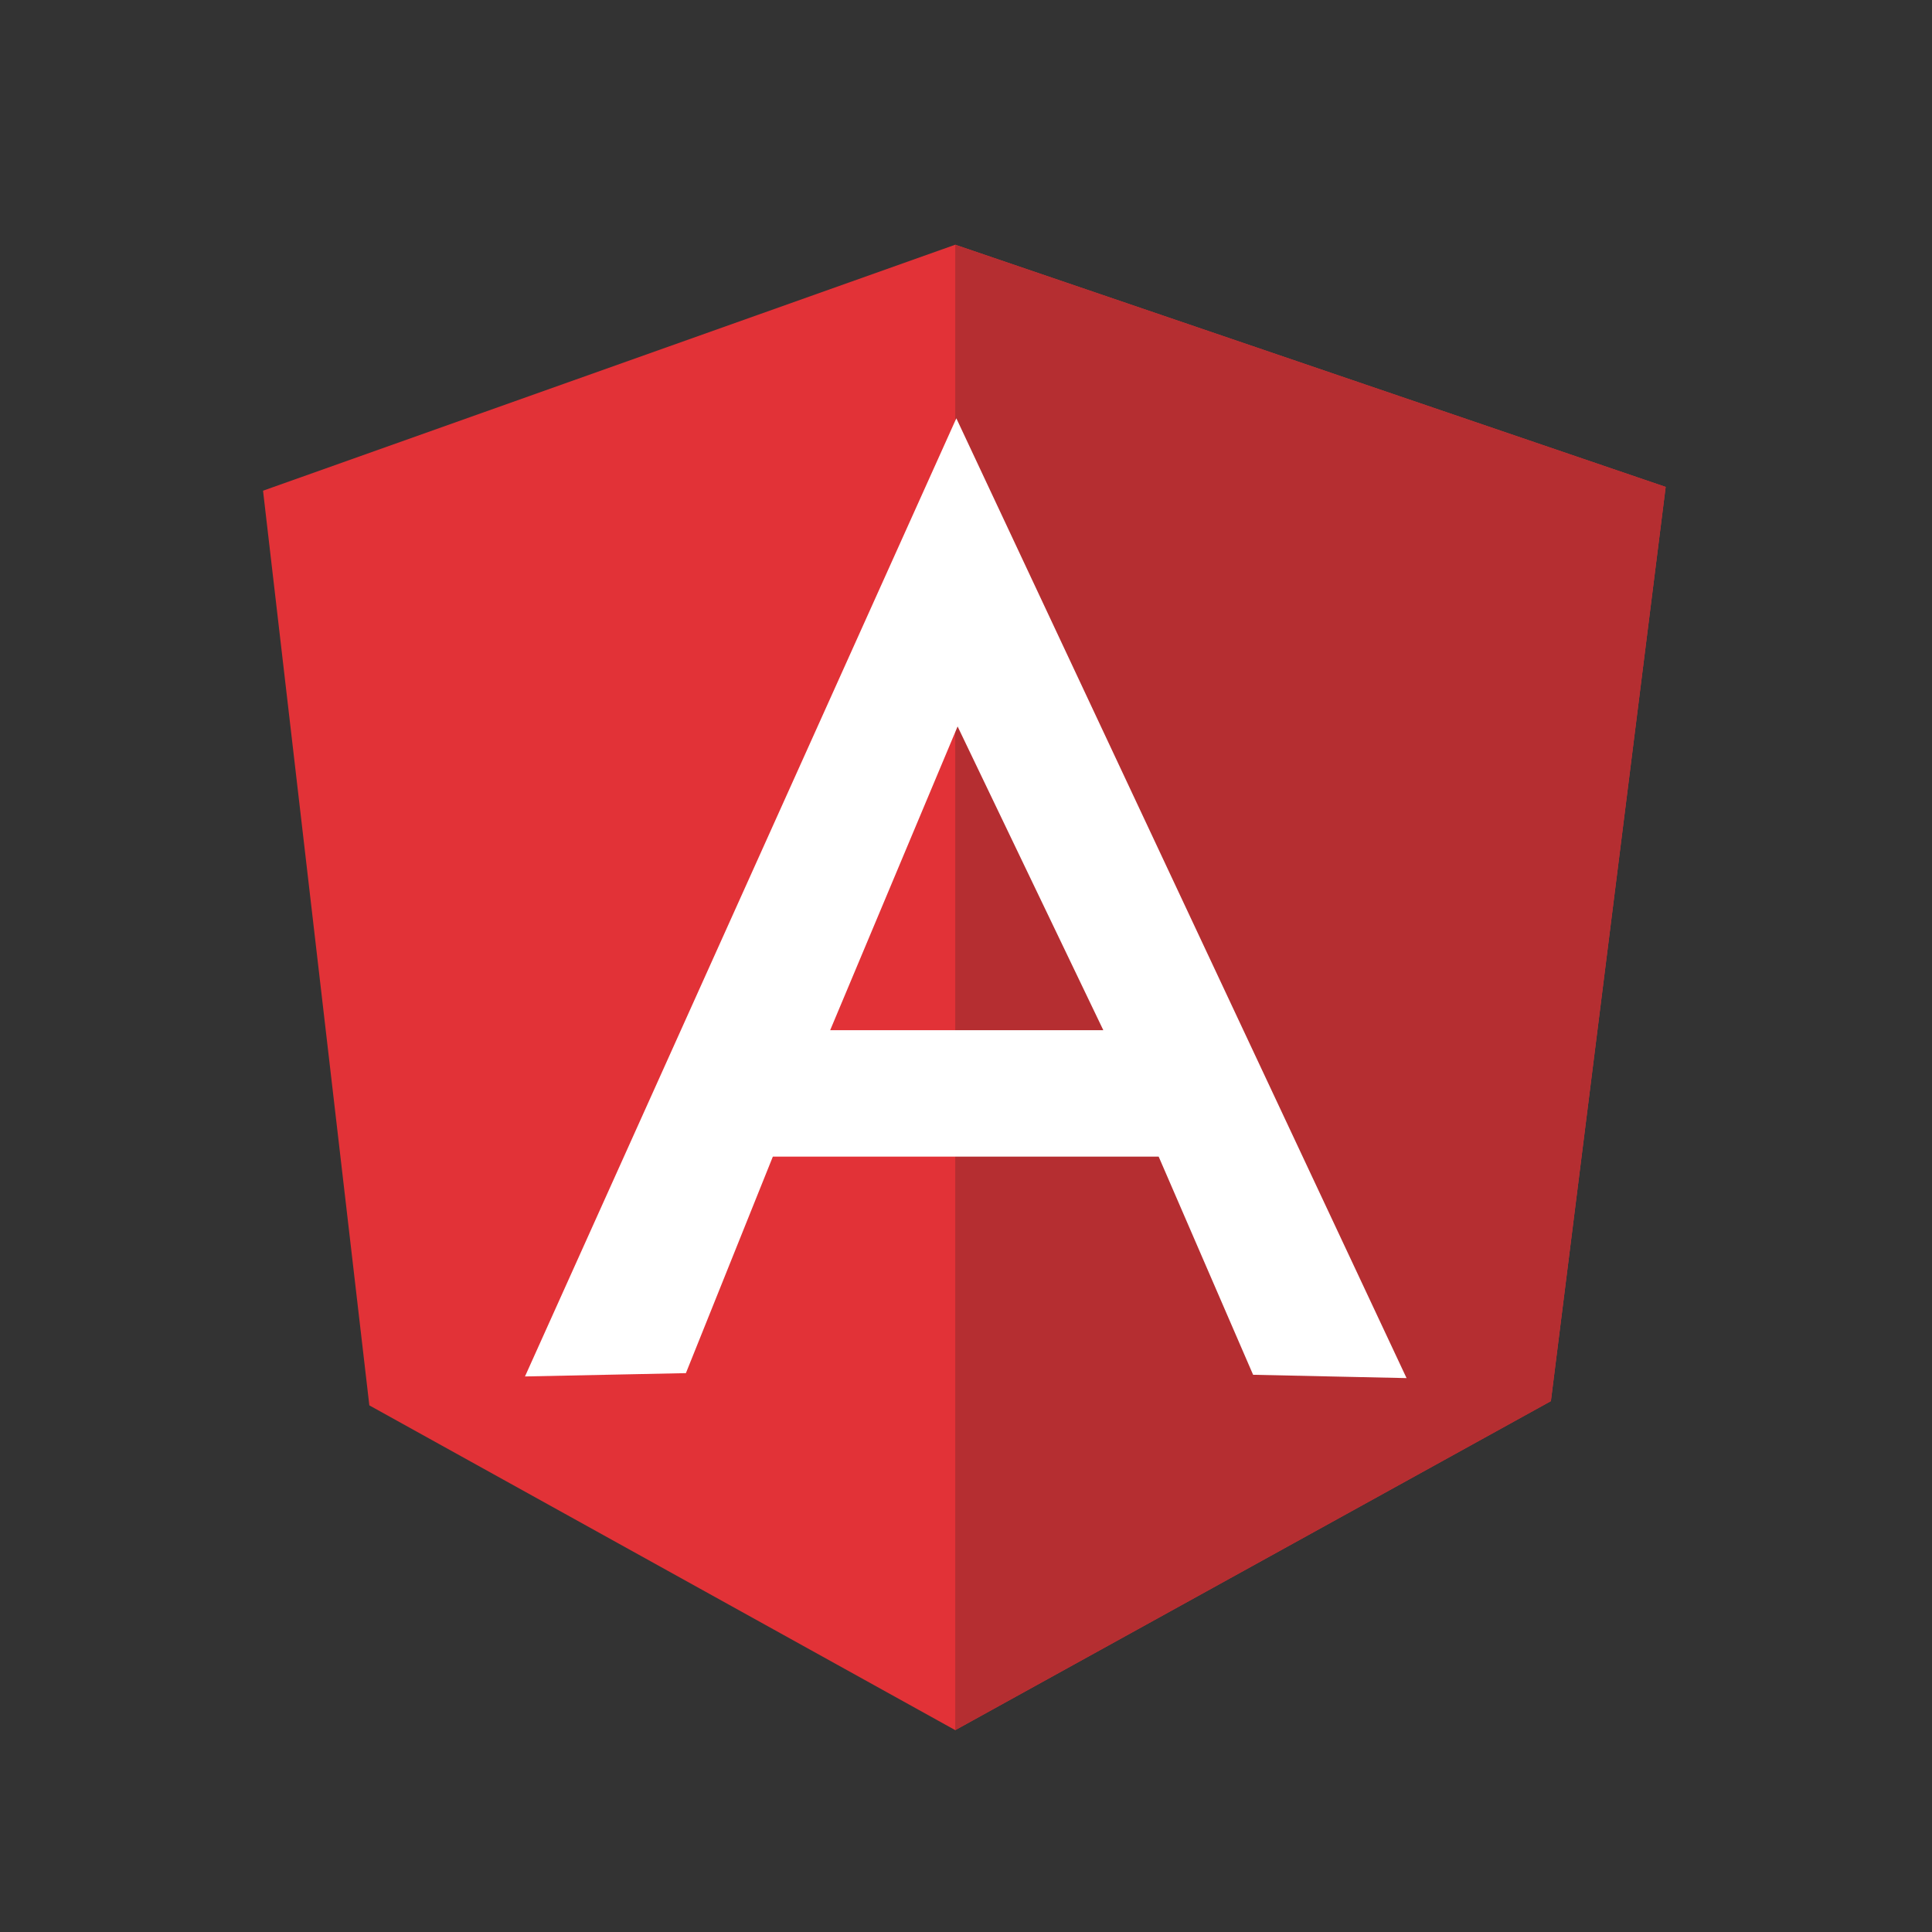
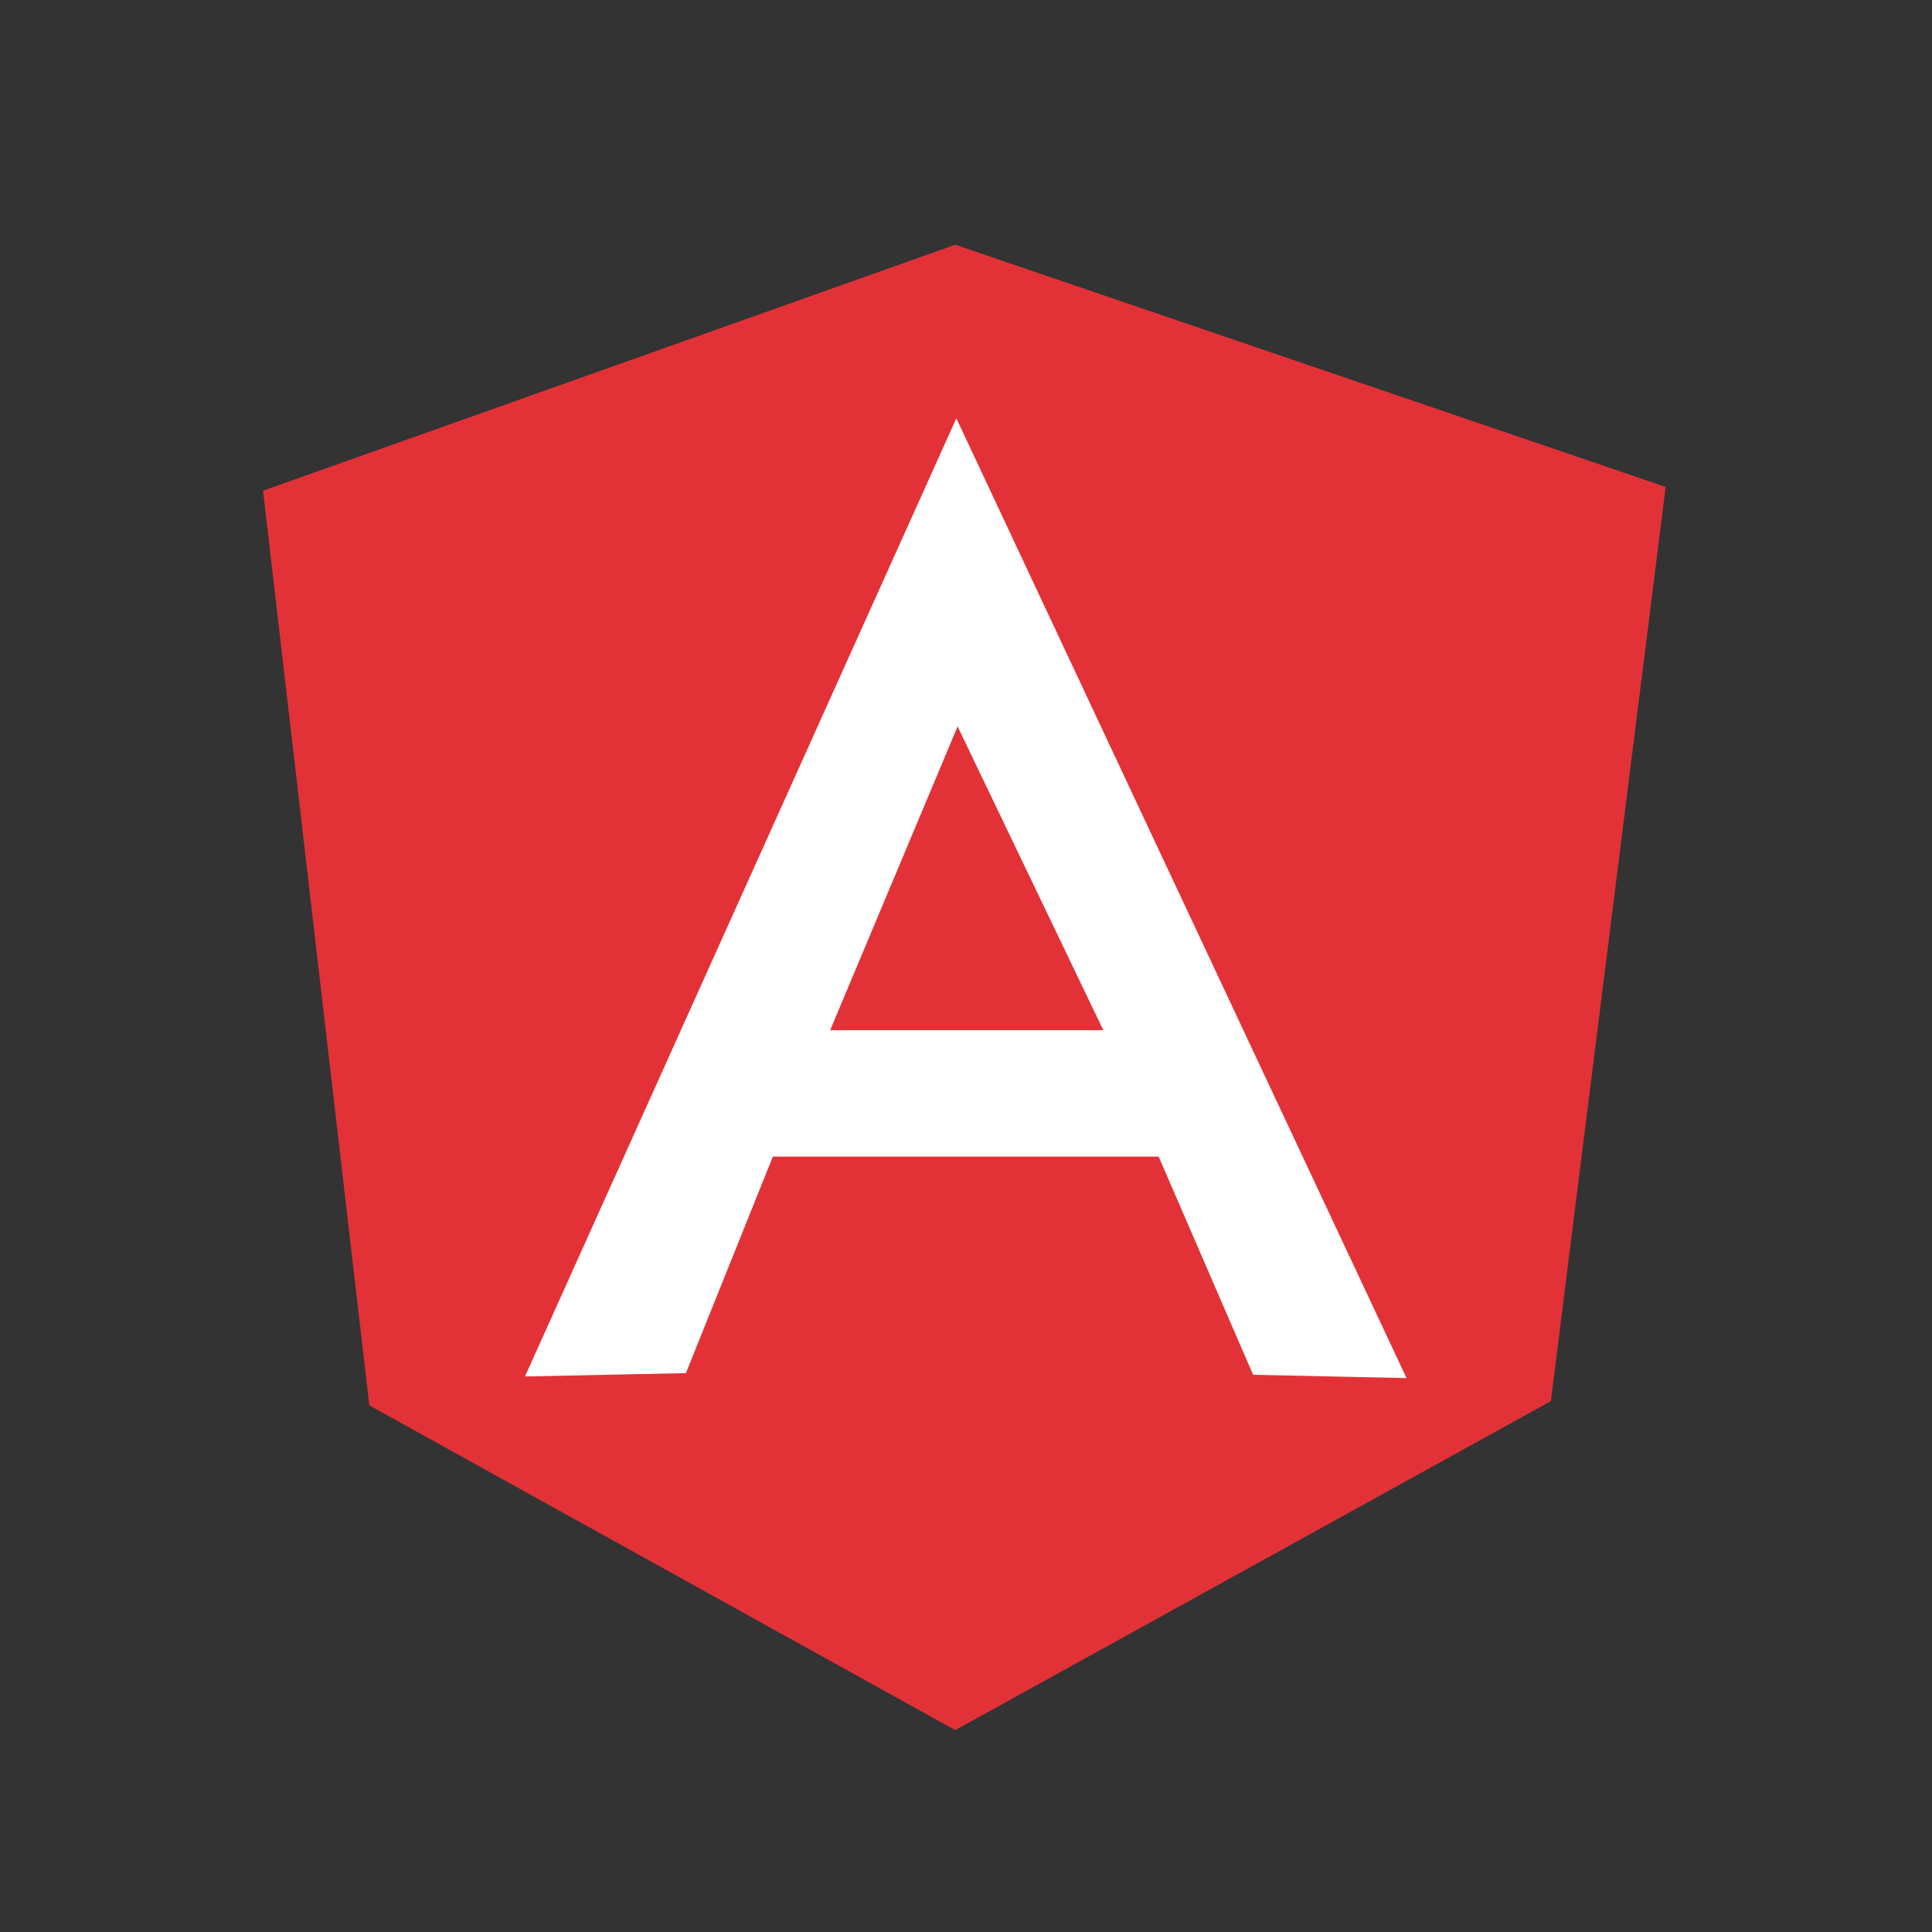
<svg xmlns="http://www.w3.org/2000/svg" width="128" viewBox="0 0 96 96" height="128" preserveAspectRatio="xMidYMid meet">
  <rect x="0" y="0" width="96" height="96" fill="#333333" stroke="none" />
  <defs>
    <clipPath id="2d88c04f1b">
      <path d="M 13.07 12 L 82.82 12 L 82.82 86 L 13.07 86 Z M 13.07 12 " clip-rule="nonzero" />
    </clipPath>
    <clipPath id="43d4fdcb3e">
-       <path d="M 47 12 L 82.82 12 L 82.82 86 L 47 86 Z M 47 12 " clip-rule="nonzero" />
+       <path d="M 47 12 L 82.82 12 L 82.82 86 Z M 47 12 " clip-rule="nonzero" />
    </clipPath>
  </defs>
  <g clip-path="url(#2d88c04f1b)">
    <path fill="#e23237" d="M 13.07 24.383 L 47.465 12.16 L 82.766 24.195 L 77.062 69.621 L 47.465 85.969 L 18.352 69.832 Z M 13.07 24.383 " fill-opacity="1" fill-rule="nonzero" />
  </g>
  <g clip-path="url(#43d4fdcb3e)">
-     <path fill="#b52e31" d="M 82.766 24.195 L 47.465 12.16 L 47.465 85.969 L 77.062 69.621 Z M 82.766 24.195 " fill-opacity="1" fill-rule="nonzero" />
-   </g>
+     </g>
  <path fill="#ffffff" d="M 47.52 20.785 L 26.086 68.395 L 34.082 68.23 L 38.402 57.473 L 57.574 57.473 L 62.266 68.312 L 69.891 68.477 Z M 47.57 36.07 L 54.824 51.191 L 41.25 51.191 L 47.594 36.07 Z M 47.57 36.07 " fill-opacity="1" fill-rule="nonzero" />
</svg>